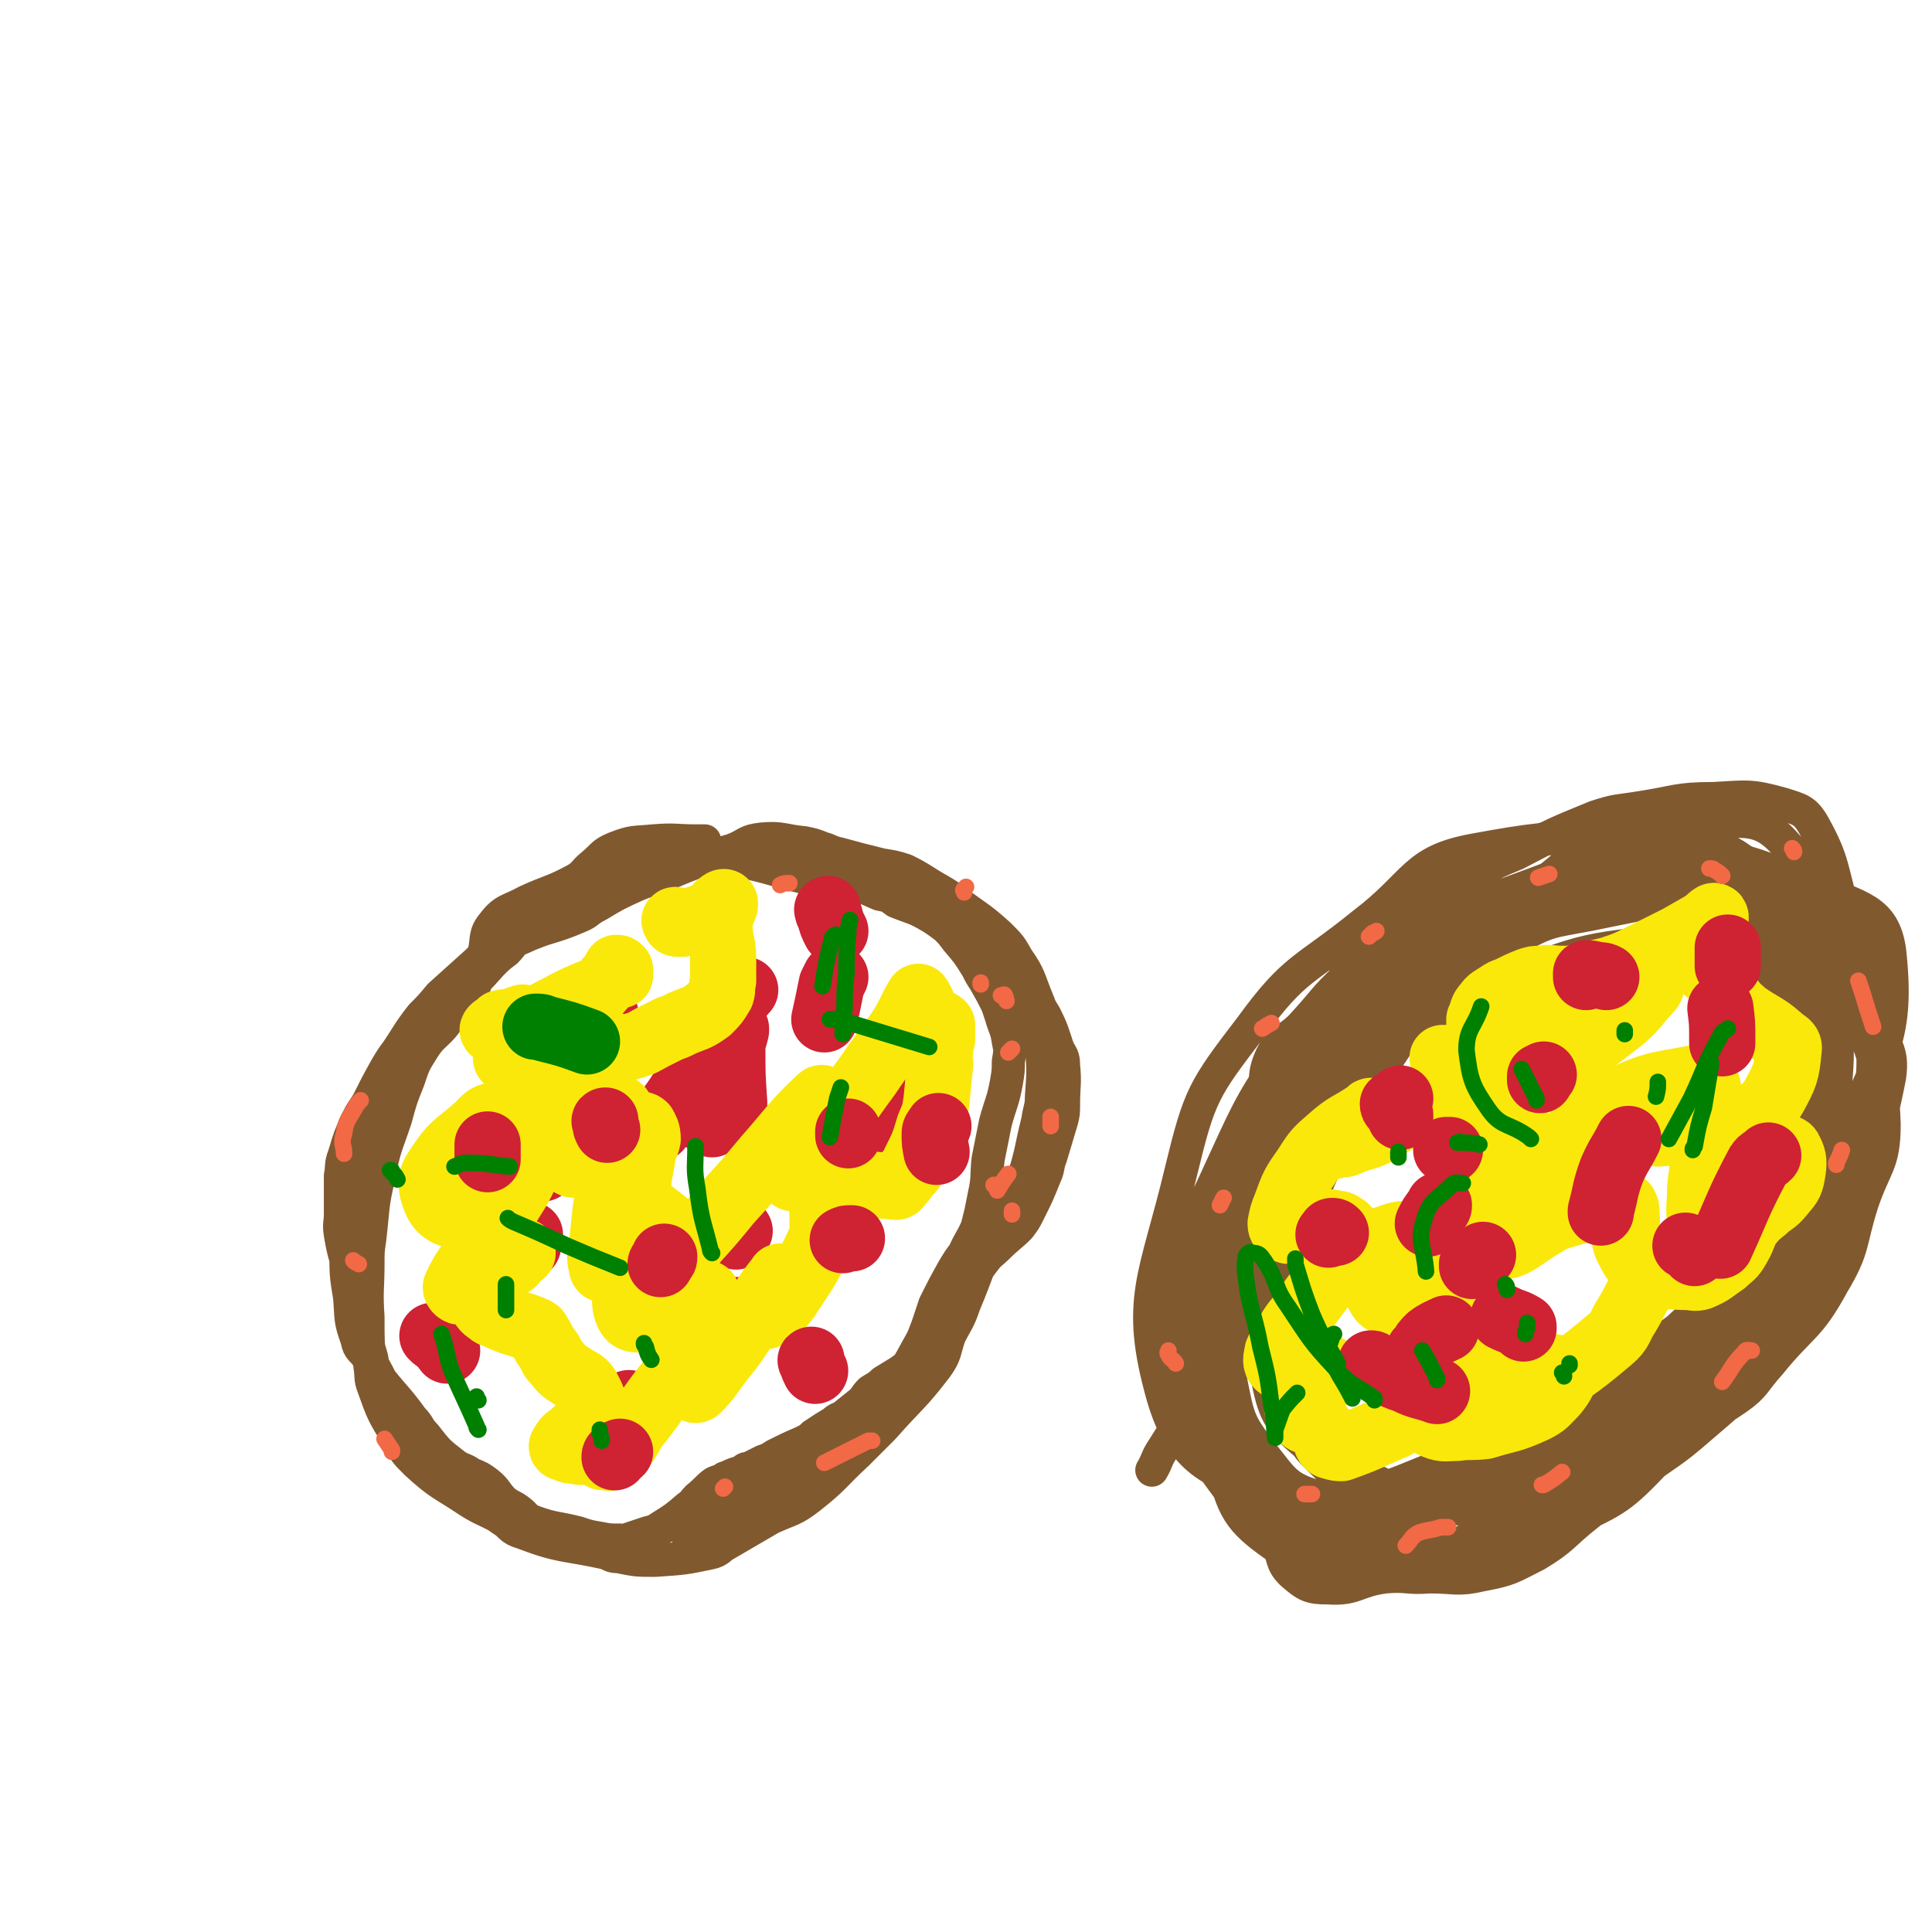
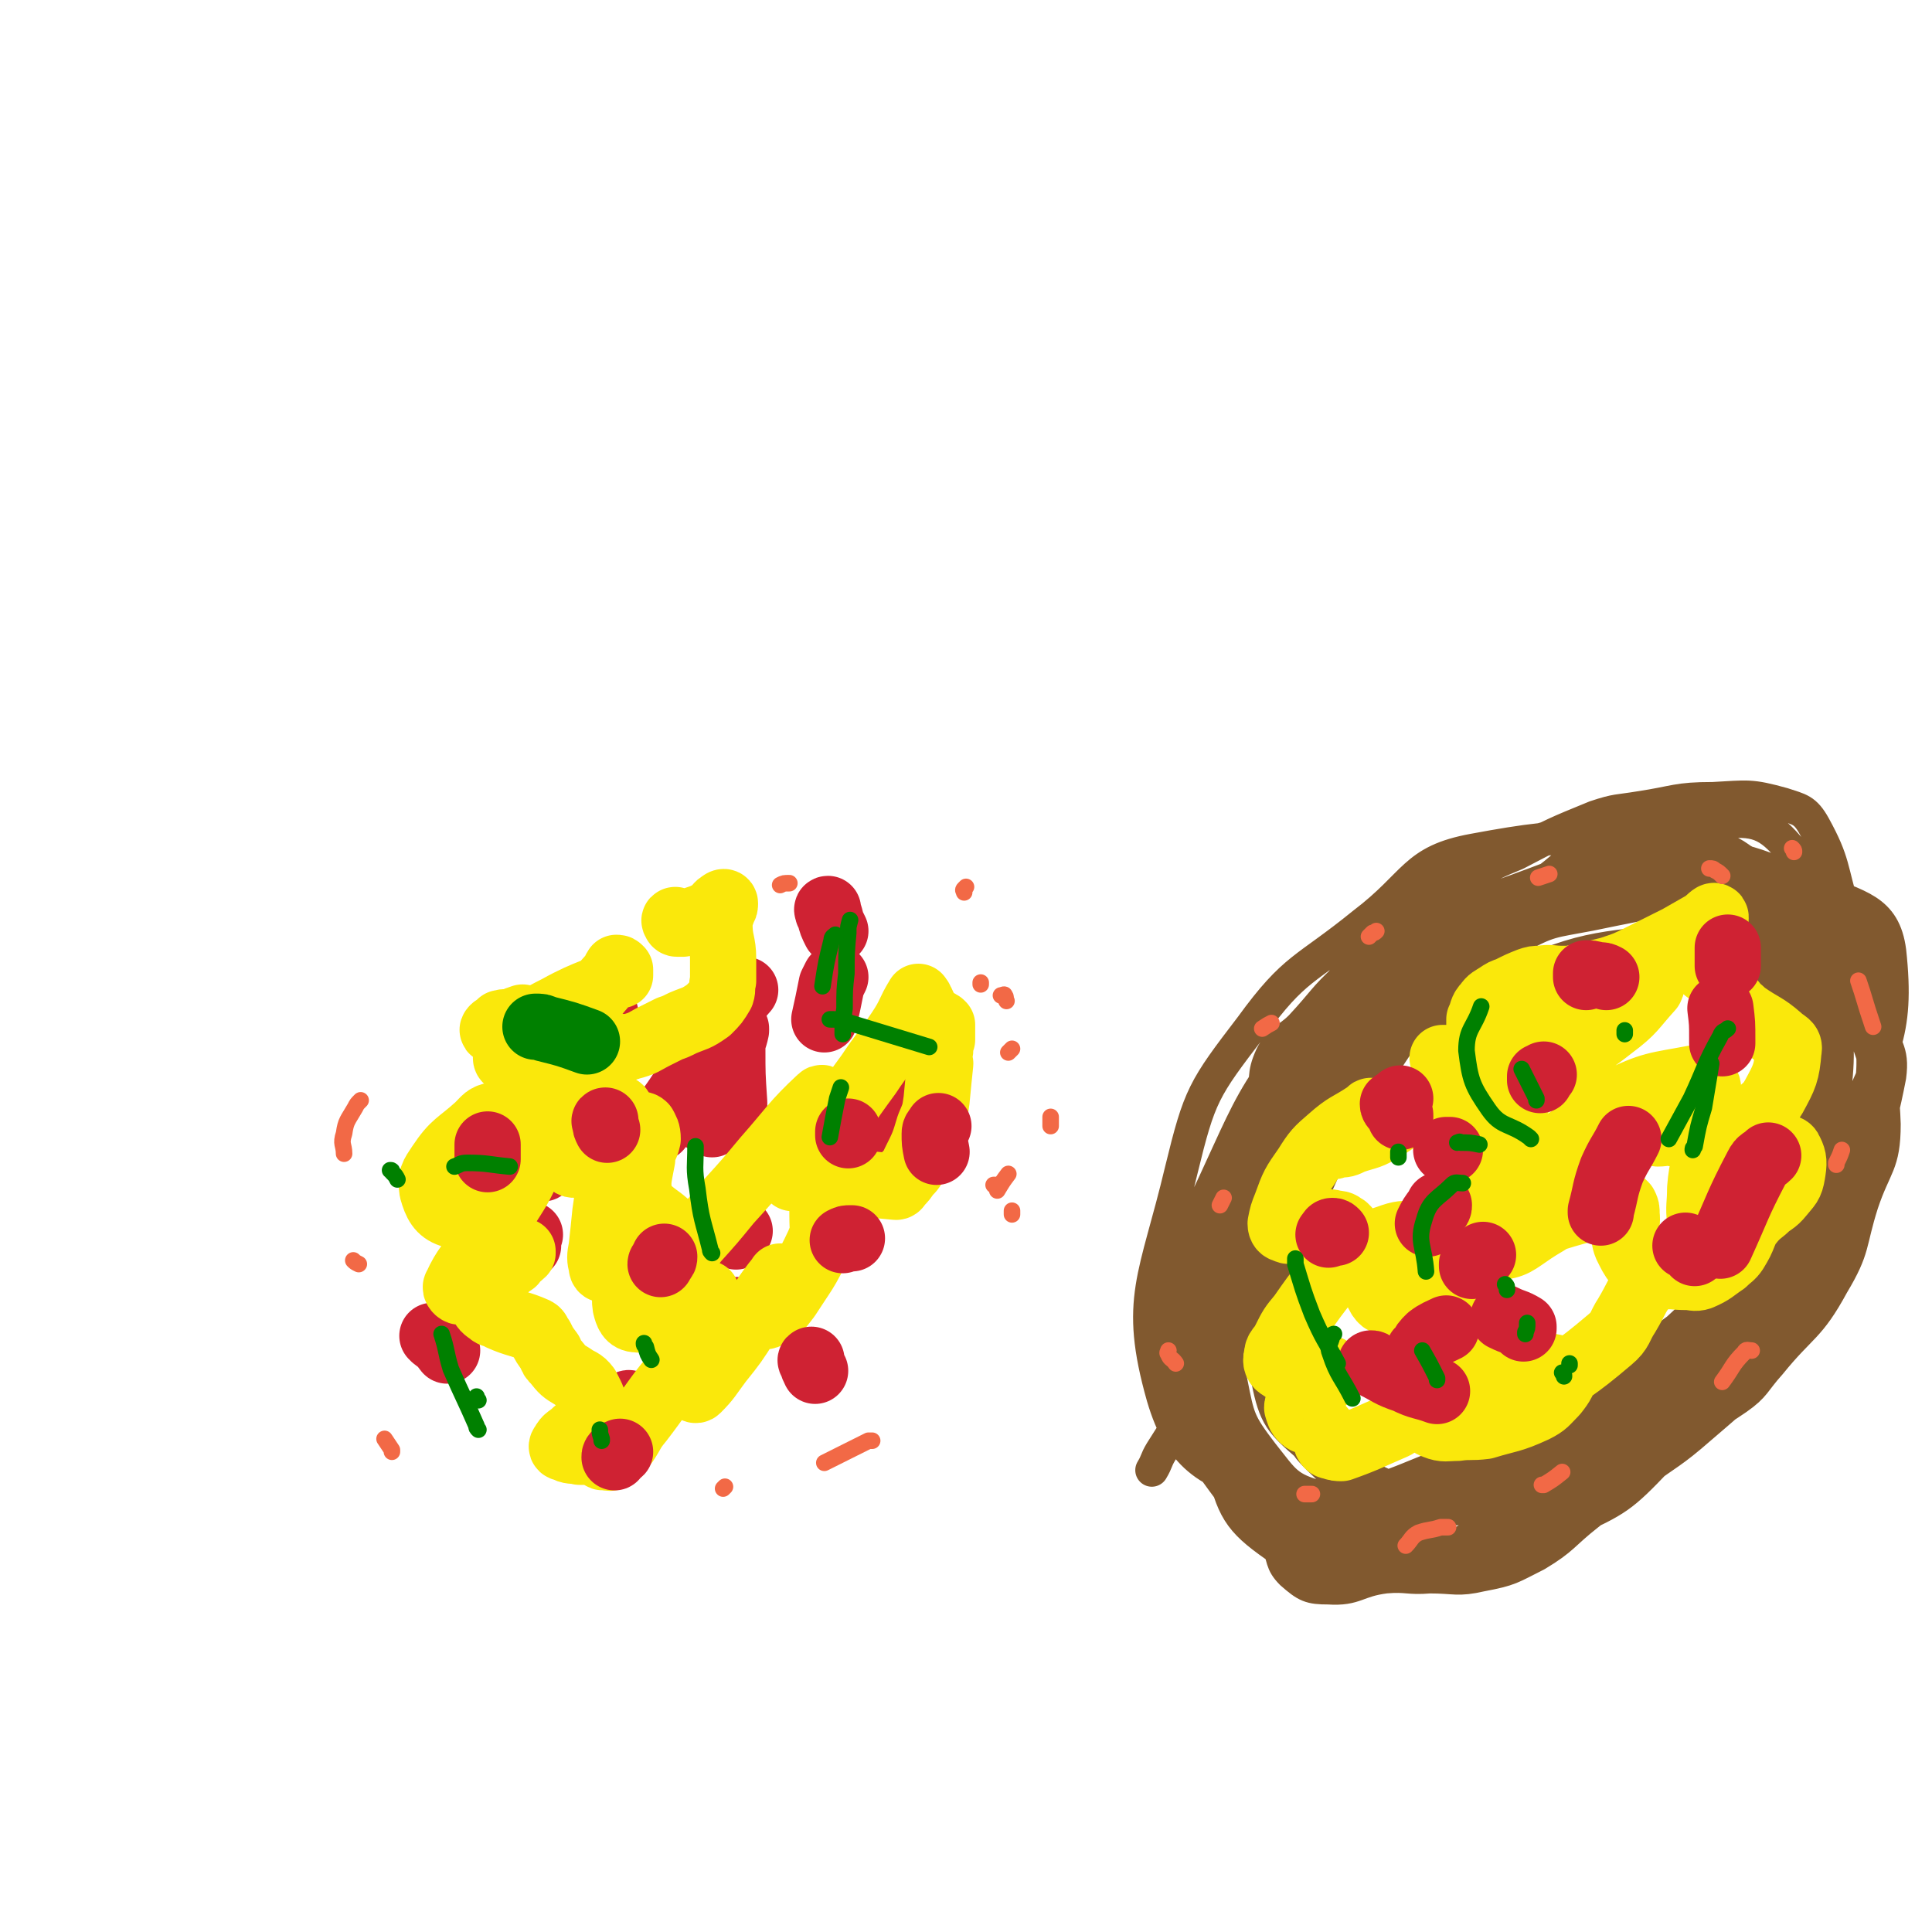
<svg xmlns="http://www.w3.org/2000/svg" viewBox="0 0 1050 1050" version="1.1">
  <g fill="none" stroke="#81592F" stroke-width="18" stroke-linecap="round" stroke-linejoin="round">
-     <path d="M383,457c0,0 0,0 0,0 -3,0 -3,0 -5,0 -11,0 -11,-1 -23,0 -10,1 -11,0 -21,4 -7,3 -6,4 -12,9 -5,4 -4,5 -9,8 -13,7 -14,6 -27,12 -9,5 -12,4 -18,12 -5,6 -3,8 -5,16 -4,10 -2,11 -6,20 -5,9 -7,9 -14,17 -6,8 -8,7 -13,15 -5,8 -5,8 -8,17 -4,10 -4,10 -7,21 -5,15 -6,15 -9,31 -4,17 -3,17 -5,34 -1,7 -1,7 -1,13 0,15 -1,15 0,30 0,13 0,13 1,26 1,6 0,7 2,12 5,14 5,14 13,27 4,8 4,8 10,14 13,12 14,11 29,21 8,5 8,4 17,9 6,4 5,6 12,8 21,8 22,6 45,11 3,1 3,2 7,2 10,2 10,2 20,2 15,-1 16,-1 30,-4 5,-1 5,-3 9,-5 12,-7 12,-7 24,-14 11,-5 12,-4 21,-11 14,-11 13,-12 26,-24 7,-7 7,-7 14,-14 15,-17 16,-16 29,-33 5,-7 4,-8 7,-17 4,-8 5,-8 8,-17 8,-19 7,-20 16,-38 3,-7 6,-5 9,-12 9,-16 8,-16 14,-34 3,-8 3,-8 4,-16 2,-8 3,-8 3,-15 0,-13 0,-13 -1,-26 0,-7 -1,-7 -2,-13 -1,-6 -1,-6 -3,-11 -5,-12 -4,-13 -11,-23 -4,-7 -4,-7 -10,-13 -10,-9 -11,-9 -22,-17 -5,-4 -5,-4 -10,-7 -9,-5 -9,-6 -19,-11 -6,-2 -7,-2 -13,-3 -12,-3 -12,-3 -23,-6 -5,-1 -5,-2 -9,-3 -5,-2 -5,-2 -10,-3 -11,-1 -12,-3 -23,-2 -9,1 -8,3 -16,6 -7,2 -7,2 -13,4 -13,5 -13,5 -25,10 -7,3 -7,2 -14,5 -11,5 -11,5 -21,11 -6,3 -5,4 -10,6 -16,7 -17,5 -32,12 -5,2 -4,3 -8,7 -4,3 -4,3 -8,7 -8,9 -8,9 -17,17 -10,10 -10,9 -20,19 -4,4 -4,4 -7,9 -8,11 -8,11 -14,23 -4,7 -3,7 -6,14 -5,11 -7,11 -11,23 -2,7 1,7 0,15 -1,12 -2,12 -3,25 -1,5 -1,5 -1,11 0,12 0,13 2,25 1,12 0,12 4,23 1,6 3,5 6,10 4,6 4,6 7,12 8,10 9,10 17,21 4,4 3,5 7,9 7,9 7,9 16,16 4,3 5,2 9,5 5,2 5,2 9,5 5,4 4,5 9,10 4,3 4,2 8,5 4,3 3,4 8,6 11,4 12,3 24,6 6,2 6,2 12,3 5,1 5,1 11,1 3,1 4,0 7,0 4,-1 4,-1 7,-3 10,-4 10,-4 20,-9 8,-4 8,-4 16,-8 3,-2 3,-2 6,-3 3,-2 3,-2 5,-3 8,-2 8,-2 15,-4 4,-2 4,-2 8,-4 8,-3 8,-2 16,-6 4,-1 3,-2 7,-4 3,-2 3,-2 6,-4 5,-4 4,-5 8,-9 3,-3 3,-3 5,-5 6,-6 5,-6 11,-12 4,-4 4,-4 8,-7 5,-4 5,-4 9,-8 8,-9 9,-9 16,-18 4,-5 4,-5 7,-10 3,-5 3,-5 6,-11 6,-11 6,-11 12,-23 3,-5 3,-5 6,-11 7,-10 8,-9 13,-20 4,-7 3,-7 5,-14 5,-16 4,-16 8,-32 1,-7 2,-7 2,-13 1,-14 1,-14 0,-28 -1,-7 -1,-7 -3,-14 -5,-12 -4,-12 -10,-24 -2,-5 -3,-4 -6,-9 -4,-5 -3,-6 -7,-10 -7,-9 -8,-9 -16,-16 -4,-4 -3,-4 -8,-6 -9,-5 -9,-5 -19,-9 -6,-3 -6,-2 -12,-4 -11,-4 -11,-4 -23,-7 -3,-1 -3,-1 -6,-2 -7,-2 -7,-2 -14,-4 -5,-1 -5,-1 -10,-2 -14,-1 -15,-1 -28,0 -6,0 -5,1 -10,3 -6,2 -6,2 -12,3 -14,5 -14,5 -28,10 -7,2 -7,2 -13,5 -6,3 -5,3 -10,6 -8,5 -8,5 -16,9 -6,3 -6,3 -12,5 -13,5 -13,5 -26,10 -5,2 -4,2 -9,5 -5,3 -5,2 -9,6 -10,9 -10,9 -20,18 -5,6 -5,6 -10,11 -7,9 -7,10 -13,19 -3,4 -3,4 -6,9 -5,9 -5,9 -10,19 -3,5 -3,4 -6,10 -4,9 -4,9 -7,19 -2,5 -1,6 -2,11 0,10 0,10 0,21 0,5 -1,5 0,11 2,12 3,12 6,24 1,7 1,7 3,15 4,14 4,14 8,28 1,6 1,6 3,12 5,12 4,13 10,25 4,7 5,6 10,12 5,6 4,6 10,11 10,8 11,8 21,15 4,3 4,3 8,6 6,5 6,5 12,9 4,2 4,2 8,4 7,3 7,4 15,6 6,1 6,1 13,1 9,0 9,-1 19,-1 2,0 2,0 4,0 2,0 2,0 5,-1 6,-2 6,-2 12,-4 4,-1 4,-1 7,-3 8,-5 8,-5 15,-11 3,-2 3,-3 5,-5 5,-4 5,-5 9,-8 2,-1 2,-1 4,-1 2,-1 1,-2 3,-2 4,-2 4,-2 8,-3 2,-1 1,-2 4,-2 4,-2 4,-2 8,-4 3,-1 3,-1 6,-3 8,-4 8,-4 15,-7 4,-2 4,-2 6,-4 6,-4 6,-4 11,-7 2,-2 3,-2 5,-3 5,-4 5,-4 10,-8 3,-3 2,-3 5,-6 3,-2 4,-2 7,-5 8,-5 9,-5 16,-11 4,-4 4,-4 7,-8 3,-4 3,-4 6,-8 5,-8 5,-8 10,-16 3,-3 2,-3 5,-7 5,-8 5,-8 11,-16 3,-4 4,-4 7,-7 6,-6 7,-6 12,-11 3,-4 3,-4 5,-8 5,-10 5,-10 9,-20 2,-4 1,-5 3,-10 3,-10 3,-10 6,-20 1,-4 1,-4 1,-9 0,-10 1,-11 0,-21 0,-5 -1,-5 -3,-9 -3,-9 -3,-10 -7,-18 -3,-5 -3,-5 -6,-9 -3,-5 -3,-5 -7,-9 -7,-8 -7,-9 -14,-16 -4,-4 -5,-4 -9,-7 -7,-7 -7,-7 -14,-13 -3,-2 -3,-2 -6,-4 -7,-4 -7,-4 -15,-8 -5,-3 -5,-3 -11,-6 -11,-4 -11,-4 -22,-8 -4,-1 -4,-2 -8,-3 -7,-2 -7,-1 -14,-3 -3,-1 -3,0 -7,-1 -5,0 -5,0 -11,0 -12,-1 -12,0 -24,0 -5,0 -5,-1 -10,0 -10,1 -10,1 -20,3 -5,1 -5,1 -10,2 -9,1 -9,1 -18,2 -2,1 -2,1 -5,1 -3,1 -3,0 -6,1 -6,2 -6,2 -12,4 -4,2 -4,2 -8,4 -12,5 -12,4 -23,10 -2,2 -1,3 -2,5 -1,2 -1,2 -2,4 0,2 -1,4 1,4 3,0 5,-1 9,-3 9,-4 9,-3 17,-7 12,-6 12,-6 23,-13 4,-2 3,-3 7,-6 5,-3 5,-3 11,-7 2,-1 2,-1 5,-2 5,-2 5,-3 11,-4 7,-2 8,-2 16,-1 5,0 5,2 11,3 6,2 6,2 12,4 17,4 17,5 35,9 4,1 4,0 9,0 4,1 4,0 9,2 9,2 9,2 18,6 5,1 5,1 9,4 10,4 10,3 20,9 3,2 3,2 7,5 3,3 3,3 6,7 6,7 6,7 11,15 2,4 2,4 4,7 4,7 4,7 7,13 1,3 1,3 2,6 2,7 3,7 4,14 1,5 1,5 0,11 0,5 0,5 -1,11 -2,11 -3,11 -6,22 -1,5 -1,5 -2,10 -1,5 -1,5 -2,10 -1,9 0,10 -2,19 -1,5 -1,5 -2,10 -1,4 -1,4 -2,8 -3,7 -4,7 -7,14 -3,4 -3,4 -6,9 -5,9 -5,9 -10,19 -2,6 -2,6 -4,12 -2,5 -2,6 -5,11 -6,11 -6,11 -13,22 -4,5 -4,5 -7,10 -7,10 -7,9 -14,19 -2,3 -1,4 -3,7 -3,4 -3,4 -6,7 -7,6 -6,6 -14,11 -4,3 -5,2 -10,3 -6,3 -7,2 -13,5 -13,6 -14,6 -26,13 -3,3 -2,4 -5,7 -1,2 -1,2 -3,4 -2,2 -2,2 -5,3 -1,1 -1,0 -3,0 -1,-1 -2,-1 -3,-2 0,-1 0,-1 1,-2 0,-1 0,-1 0,-1 3,-1 3,0 6,-1 10,-2 10,-1 19,-3 8,-3 9,-3 16,-8 19,-13 19,-13 36,-28 5,-5 3,-6 7,-11 2,-5 2,-5 5,-8 4,-5 4,-5 8,-10 2,-3 2,-3 5,-5 " />
    <path d="M775,510c0,0 0,0 0,0 0,0 0,0 -1,0 -3,0 -3,-1 -6,0 -8,2 -9,2 -17,7 -10,6 -10,6 -19,14 -13,12 -12,13 -25,27 -8,8 -11,6 -16,16 -5,11 -2,12 -5,25 -3,17 -2,17 -8,33 -5,15 -6,15 -12,30 -7,18 -8,18 -12,36 -4,15 -5,15 -5,31 0,14 1,14 5,27 4,14 4,15 10,28 6,14 8,14 16,28 7,13 7,13 14,26 4,9 2,11 8,17 8,7 10,8 20,8 15,1 15,-4 31,-6 12,-1 12,1 24,0 14,0 15,2 28,-1 16,-3 16,-4 30,-11 15,-9 14,-11 28,-22 14,-11 14,-11 28,-22 16,-12 17,-11 33,-25 15,-13 16,-13 29,-28 10,-12 9,-13 16,-27 18,-32 19,-31 33,-65 15,-34 18,-35 25,-71 2,-15 -3,-15 -7,-31 -8,-29 -8,-30 -18,-59 -7,-23 -5,-26 -16,-46 -5,-9 -8,-9 -17,-12 -18,-5 -19,-4 -38,-3 -20,0 -20,2 -40,5 -12,2 -12,1 -24,5 -22,9 -22,9 -43,20 -12,5 -12,5 -24,12 -22,14 -25,11 -44,28 -22,20 -21,22 -39,47 -9,12 -10,12 -15,27 -11,28 -9,29 -16,58 -3,15 -3,15 -6,30 -5,27 -7,27 -11,54 -2,12 -3,12 -2,24 3,21 4,21 9,43 2,9 3,9 7,18 6,14 5,16 13,29 5,6 7,6 14,10 9,4 10,4 19,5 20,1 22,3 41,-2 28,-8 27,-11 54,-25 15,-7 14,-8 28,-18 31,-20 31,-19 61,-42 16,-12 17,-11 30,-27 24,-28 25,-29 44,-60 10,-17 9,-18 15,-36 11,-34 18,-36 18,-69 -1,-15 -11,-13 -20,-28 -14,-23 -11,-24 -26,-46 -7,-11 -8,-10 -17,-19 -10,-9 -9,-10 -21,-16 -25,-11 -27,-14 -53,-17 -14,-2 -14,3 -28,7 -27,9 -29,6 -53,20 -12,6 -9,10 -18,19 -13,13 -17,10 -28,24 -10,14 -7,16 -15,32 -17,29 -22,27 -35,58 -12,30 -11,32 -15,64 -3,30 -3,31 1,60 4,25 5,25 14,48 4,10 4,10 11,17 15,14 15,18 33,24 18,7 20,3 41,3 12,0 13,-1 25,-4 26,-6 26,-6 51,-15 12,-5 12,-6 24,-12 26,-14 28,-12 53,-29 10,-7 9,-9 18,-19 17,-21 21,-19 34,-43 12,-20 9,-22 16,-44 7,-21 12,-21 12,-43 -1,-30 -5,-31 -14,-61 -4,-13 -6,-12 -13,-23 -11,-21 -7,-25 -23,-41 -16,-15 -19,-16 -40,-22 -12,-3 -13,3 -25,5 -14,2 -15,0 -28,5 -28,9 -29,9 -56,22 -15,9 -15,9 -29,21 -29,27 -30,27 -57,56 -15,16 -15,17 -28,35 -12,16 -14,15 -22,33 -10,22 -6,23 -12,47 -6,20 -11,19 -13,40 -4,33 -8,36 0,67 6,25 9,31 29,45 17,13 22,8 45,9 17,1 17,1 34,-3 37,-9 38,-7 72,-24 42,-20 43,-21 78,-50 21,-17 19,-20 34,-42 16,-24 16,-24 30,-50 12,-22 17,-22 22,-47 8,-43 15,-48 5,-88 -8,-33 -16,-37 -41,-58 -10,-9 -14,-3 -29,-2 -40,4 -40,4 -79,12 -21,4 -22,3 -40,13 -41,20 -42,19 -78,46 -18,13 -21,13 -31,32 -19,38 -19,40 -28,82 -4,20 -4,22 1,41 8,31 7,35 26,60 19,26 23,31 51,41 16,6 18,-3 36,-8 38,-9 41,-4 75,-20 21,-10 21,-13 35,-32 29,-39 31,-40 52,-84 12,-25 13,-27 15,-56 5,-55 8,-58 -1,-111 -3,-17 -7,-20 -22,-29 -29,-16 -35,-23 -67,-20 -27,2 -27,12 -51,29 -51,39 -52,39 -98,83 -24,24 -25,24 -40,53 -27,50 -33,52 -45,104 -5,19 1,22 11,39 17,28 15,39 43,51 32,15 40,10 77,4 28,-5 28,-10 53,-26 50,-31 56,-26 97,-68 41,-42 42,-46 66,-100 22,-48 31,-58 26,-104 -3,-23 -17,-24 -40,-34 -38,-15 -42,-20 -83,-15 -56,6 -59,12 -110,37 -26,13 -26,17 -44,40 -39,47 -45,47 -72,100 -13,26 -7,30 -9,59 -2,23 -4,24 0,47 4,20 4,22 17,39 12,15 13,19 32,24 23,7 26,3 52,-1 50,-8 53,-5 100,-23 27,-11 29,-14 48,-36 34,-42 46,-42 59,-92 13,-51 14,-64 -8,-111 -20,-44 -34,-47 -77,-70 -24,-13 -31,-11 -57,-1 -56,21 -65,19 -107,62 -51,50 -47,59 -79,124 -14,29 -17,33 -13,65 6,41 9,48 33,80 13,16 20,15 41,15 50,-1 52,-3 100,-17 31,-10 32,-12 58,-31 47,-34 49,-34 90,-75 19,-20 22,-22 29,-48 11,-44 13,-49 7,-93 -3,-21 -7,-25 -25,-37 -42,-27 -47,-37 -94,-42 -32,-2 -34,11 -64,29 -58,35 -68,31 -112,78 -20,21 -14,28 -16,58 -4,51 -5,54 6,102 4,20 7,23 22,36 20,16 23,17 48,23 21,5 23,2 45,-1 25,-3 25,-4 49,-12 21,-8 22,-8 41,-21 22,-14 24,-14 42,-33 13,-15 12,-17 21,-35 11,-24 14,-24 19,-49 8,-38 11,-39 7,-77 -4,-49 -1,-59 -24,-98 -8,-14 -19,-11 -38,-8 -46,7 -53,2 -91,29 -54,37 -58,42 -93,99 -35,55 -34,62 -48,125 -4,16 2,18 12,33 19,27 17,44 45,51 33,8 40,-7 76,-22 26,-11 26,-12 47,-30 45,-41 51,-39 85,-89 28,-39 36,-45 39,-90 2,-31 -6,-41 -29,-63 -14,-14 -22,-11 -45,-8 -54,6 -58,4 -108,27 -56,25 -57,29 -103,69 -23,19 -24,22 -35,50 -20,48 -28,55 -27,103 0,19 13,18 30,31 33,26 32,31 69,47 24,10 27,8 54,5 27,-2 29,-3 54,-15 26,-12 28,-13 48,-34 40,-42 47,-41 73,-93 33,-67 45,-74 45,-145 0,-48 -15,-54 -45,-92 -13,-16 -20,-18 -40,-16 -29,3 -32,8 -59,25 -57,37 -64,31 -109,81 -53,59 -56,64 -86,137 -17,43 -19,53 -8,95 8,29 18,36 46,47 23,9 29,2 54,-7 59,-20 61,-21 115,-52 28,-16 32,-15 50,-42 35,-51 45,-53 56,-113 10,-54 7,-65 -14,-113 -12,-27 -23,-30 -53,-37 -59,-14 -66,-17 -125,-6 -33,6 -31,18 -60,40 -32,26 -37,23 -61,56 -26,34 -28,37 -38,78 -14,59 -25,70 -10,123 10,34 26,43 62,51 44,9 52,1 98,-17 59,-23 59,-28 112,-65 26,-18 25,-21 45,-45 18,-24 19,-24 31,-52 12,-25 20,-27 17,-53 -5,-39 -3,-54 -32,-77 -34,-26 -50,-26 -94,-21 -34,4 -35,16 -63,40 -55,49 -63,46 -104,106 -41,62 -50,74 -61,138 -3,19 17,15 34,30 15,12 14,16 31,23 18,7 21,8 40,3 52,-14 55,-13 102,-40 52,-31 63,-28 97,-76 30,-40 35,-52 31,-101 -4,-53 -6,-79 -46,-103 -47,-27 -78,-24 -128,2 -45,22 -35,45 -64,94 -25,43 -21,46 -45,90 -30,53 -32,52 -64,103 -3,5 -2,5 -5,10 " />
  </g>
  <g fill="none" stroke="#CF2233" stroke-width="36" stroke-linecap="round" stroke-linejoin="round">
    <path d="M235,726c0,0 0,0 0,0 1,0 1,0 1,1 4,3 4,3 7,7 " />
    <path d="M267,617c0,0 0,0 0,0 13,8 13,8 27,17 0,0 0,0 1,1 " />
    <path d="M405,538c0,0 0,0 0,0 -5,6 -6,5 -11,12 -11,18 -9,19 -20,37 -7,12 -8,12 -16,24 0,1 0,1 0,2 " />
    <path d="M400,559c0,0 0,0 0,0 0,0 0,0 0,1 -1,5 -2,5 -2,10 0,14 0,14 1,29 0,5 0,5 1,10 " />
    <path d="M499,567c0,0 0,0 0,0 -1,0 -2,0 -2,1 -1,3 -2,3 -2,7 -4,16 -4,16 -7,32 -2,10 -2,10 -3,20 " />
    <path d="M329,551c0,0 0,0 0,0 -1,-1 -2,-2 -2,-2 0,0 1,1 2,2 " />
    <path d="M382,608c0,0 0,0 0,0 0,0 0,-1 1,0 2,1 2,1 4,3 " />
    <path d="M454,531c0,0 0,0 0,0 -1,2 -1,2 -2,4 -2,10 -2,10 -4,19 " />
    <path d="M450,496c0,0 0,0 0,0 0,-1 -1,-2 0,-2 0,1 0,2 1,4 1,4 1,4 3,8 " />
    <path d="M402,669c0,0 0,0 0,0 -1,1 -1,1 -2,3 0,0 0,0 0,0 " />
    <path d="M353,714c0,0 0,0 0,0 3,0 3,0 6,1 " />
    <path d="M460,628c0,0 0,0 0,0 0,1 0,1 1,3 " />
    <path d="M403,712c0,0 0,0 0,0 -5,0 -5,0 -9,0 0,0 0,0 0,0 " />
    <path d="M288,671c0,0 0,0 0,0 -1,2 -1,2 -1,5 0,0 0,0 0,1 " />
    <path d="M341,763c0,0 0,0 0,0 0,0 1,-1 1,0 2,1 2,2 4,4 " />
  </g>
  <g fill="none" stroke="#FAE80B" stroke-width="36" stroke-linecap="round" stroke-linejoin="round">
    <path d="M337,530c0,0 0,0 0,0 0,-2 0,-2 0,-3 -1,-1 -1,-1 -2,-1 -2,3 -1,4 -4,6 -10,11 -9,12 -21,21 -14,12 -15,11 -31,21 -1,1 -1,1 -3,2 0,0 -1,0 -1,-1 6,-6 6,-7 13,-13 14,-10 14,-10 29,-20 2,-1 7,-3 5,-3 -5,2 -10,4 -19,9 -12,6 -12,7 -24,13 -3,2 -4,2 -6,2 -1,0 0,-1 1,-2 1,-2 1,-2 1,-4 0,-1 1,-1 0,-1 -1,-1 -1,0 -3,0 -1,1 -1,1 -2,2 -1,0 -3,2 -2,2 3,-1 5,-2 11,-5 2,-1 2,-1 5,-2 " />
    <path d="M367,500c0,0 0,0 0,0 0,0 -1,0 0,1 0,0 0,1 1,1 1,0 1,0 3,0 3,-1 3,-1 6,-2 6,-2 6,-2 11,-5 2,-2 2,-3 4,-4 1,-1 2,-1 2,0 0,1 0,2 -1,3 -1,4 -2,4 -2,8 0,10 2,10 2,19 0,6 0,6 0,12 -1,3 0,4 -1,7 -3,5 -3,5 -7,9 -7,5 -7,4 -14,7 -4,2 -4,2 -7,3 -4,2 -4,2 -8,4 -6,3 -6,4 -14,6 -2,1 -2,0 -5,0 -5,-1 -5,-1 -9,-1 -2,0 -2,0 -4,2 -6,6 -6,7 -12,14 -6,5 -6,5 -12,10 -6,6 -6,6 -12,11 0,1 0,0 0,0 1,-1 1,-1 2,-1 2,-1 2,-1 4,-2 3,-1 4,-2 5,-2 0,-1 -2,-1 -3,0 -11,9 -11,9 -22,19 -3,2 -2,2 -5,4 -2,2 -3,3 -4,3 0,-1 1,-2 2,-4 2,-5 3,-5 5,-10 1,-2 3,-3 2,-4 -1,-2 -3,-3 -5,-2 -5,1 -5,2 -9,6 -11,10 -13,9 -21,21 -4,6 -5,7 -4,14 2,7 4,11 10,13 6,1 8,-3 15,-7 6,-3 6,-4 12,-8 7,-5 7,-5 14,-10 0,0 1,0 1,0 -5,11 -6,12 -13,23 -6,10 -6,10 -12,19 -7,11 -9,11 -14,22 -1,1 1,3 2,3 6,-1 8,-2 14,-5 11,-8 10,-9 20,-17 0,0 0,0 0,1 -2,2 -3,2 -5,5 -3,2 -3,2 -6,5 -4,5 -4,5 -8,10 -2,3 -3,3 -3,5 0,4 1,5 4,7 2,2 3,1 6,3 9,4 10,3 19,7 2,1 1,2 3,4 2,4 2,4 5,8 1,3 1,3 3,5 4,5 4,5 9,8 4,3 5,2 8,6 3,6 4,7 4,14 0,3 -2,3 -4,6 -3,2 -3,2 -6,4 -4,4 -5,3 -7,7 -1,1 -1,2 1,2 3,2 4,1 8,2 2,0 2,0 4,0 4,0 4,-1 7,1 1,0 0,2 2,2 3,0 4,1 6,-1 4,-2 3,-4 6,-7 4,-6 3,-6 8,-12 10,-13 9,-13 20,-26 6,-7 6,-8 13,-13 1,-1 1,2 3,3 3,0 5,-2 6,-2 1,0 -1,2 -2,3 -2,3 -2,3 -4,5 -3,6 -4,6 -7,12 0,1 1,2 2,1 6,-6 6,-7 12,-15 8,-10 8,-10 15,-21 9,-12 9,-14 18,-25 0,-1 0,1 0,2 0,0 0,1 -1,1 -4,6 -4,6 -8,12 -2,2 -4,4 -3,5 1,2 4,2 7,0 5,-3 5,-4 9,-9 9,-14 10,-14 17,-29 3,-7 2,-7 2,-15 0,-11 0,-11 -1,-22 0,-1 -1,-1 -2,-2 -1,-1 -1,-3 0,-3 0,-1 0,1 1,1 4,3 4,3 9,4 6,3 6,3 12,4 10,1 11,1 21,2 1,0 1,-1 2,-2 2,-2 2,-2 4,-5 3,-3 3,-3 4,-6 5,-10 5,-10 8,-20 3,-7 3,-7 4,-14 1,-10 1,-11 2,-20 0,-1 -1,0 -1,0 -1,-1 0,-2 0,-3 0,-2 1,-2 1,-5 0,-2 0,-2 1,-5 0,-4 0,-4 0,-8 -1,-1 -1,-1 -2,-1 " />
    <path d="M503,550c0,0 0,0 0,0 -1,-3 -1,-3 -2,-5 -1,-1 -1,-1 -1,-2 -1,-1 -1,-2 -1,-1 -5,8 -4,9 -10,18 -8,12 -9,12 -17,24 -14,19 -13,19 -27,38 -6,10 -8,12 -14,18 -1,1 1,-1 1,-3 4,-7 5,-7 8,-15 5,-11 5,-11 7,-23 1,-1 0,-3 -1,-2 -15,14 -15,16 -30,33 -10,12 -10,12 -20,23 -9,11 -9,11 -18,21 -1,1 -1,2 -2,2 -4,-2 -5,-2 -8,-4 -2,-2 -1,-3 -3,-4 -6,-6 -6,-5 -12,-10 -3,-3 -5,-3 -5,-6 -2,-10 -1,-11 1,-22 0,-6 2,-6 3,-11 0,-4 -1,-5 -2,-7 -1,-1 -2,-1 -3,0 -7,4 -7,5 -14,10 -4,4 -3,6 -8,8 -6,3 -7,3 -13,3 -2,0 -3,-2 -2,-3 4,-9 5,-11 12,-19 5,-5 6,-5 12,-8 2,-1 3,-1 3,0 2,2 2,3 2,6 -2,11 -3,11 -5,22 -3,14 -3,14 -5,28 -1,10 -1,10 -2,19 -1,5 -1,6 0,10 0,2 1,2 2,2 3,1 3,0 5,-1 11,-8 11,-8 21,-16 3,-2 3,-4 5,-5 1,-1 1,1 1,2 -8,14 -9,14 -17,28 -3,5 -5,6 -4,12 1,4 2,7 6,7 6,1 7,-3 14,-6 9,-4 9,-5 19,-8 2,-1 3,-1 5,0 0,1 0,2 0,3 0,2 0,2 0,5 " />
    <path d="M784,575c0,0 0,0 0,0 3,0 4,0 7,0 1,1 1,1 2,2 1,0 1,0 1,1 0,1 1,2 0,3 0,0 0,0 -1,1 0,0 0,0 -1,1 -2,1 -1,2 -4,3 -8,7 -8,7 -17,13 -9,7 -9,8 -19,14 -8,5 -8,4 -17,7 -4,2 -4,2 -8,2 -2,1 -2,1 -4,1 0,0 -1,0 -1,0 1,-1 1,-2 2,-3 3,-3 4,-3 7,-5 6,-4 7,-4 12,-8 2,-1 3,-3 2,-3 0,-1 -1,1 -3,2 -9,6 -10,5 -19,13 -7,6 -8,7 -13,15 -7,10 -7,10 -11,21 -2,5 -2,5 -3,10 0,2 1,3 2,3 2,1 2,1 4,1 3,-1 3,-1 6,-1 5,-2 5,-2 10,-3 4,-1 4,-1 8,0 3,0 3,1 5,2 2,2 2,2 3,4 1,2 1,2 1,4 0,3 0,4 -2,6 -5,8 -6,7 -12,15 -7,9 -7,9 -14,19 -5,6 -5,6 -9,14 -2,4 -4,4 -4,8 -1,3 0,5 2,6 4,3 6,3 11,3 5,-1 6,-3 11,-3 3,0 5,1 6,2 1,1 -1,2 -2,3 -7,7 -8,6 -14,13 -2,2 -3,2 -3,4 1,3 1,4 3,6 2,2 3,1 5,2 2,1 3,1 4,2 3,3 3,4 4,7 1,1 0,2 0,2 1,2 2,2 3,2 2,1 3,1 5,1 14,-5 15,-6 29,-12 5,-3 5,-4 11,-7 4,-3 4,-3 8,-5 1,-1 1,-1 1,0 0,1 -1,1 -2,3 0,2 -1,3 -1,4 2,3 2,4 5,5 5,2 6,1 12,1 7,-1 7,0 15,-1 13,-4 14,-3 27,-9 6,-3 6,-4 11,-9 4,-5 5,-7 6,-12 0,-2 -2,-1 -4,-1 -3,-1 -4,-2 -7,0 -13,7 -14,8 -26,18 -2,2 -2,4 -2,5 1,2 3,2 5,2 8,-4 8,-5 16,-10 21,-15 22,-14 42,-31 6,-5 5,-7 9,-13 6,-10 5,-11 12,-19 2,-3 3,-2 6,-2 7,-1 7,0 15,0 3,0 4,1 7,0 7,-3 7,-4 13,-8 3,-3 4,-3 6,-6 3,-5 3,-5 5,-10 1,-2 1,-3 2,-4 4,-5 4,-5 9,-9 4,-4 5,-3 9,-8 4,-5 5,-5 6,-11 1,-6 1,-8 -1,-12 -1,-3 -3,-2 -6,-2 -9,-1 -10,0 -20,-1 -2,-1 -3,-2 -3,-3 2,-6 4,-7 9,-12 5,-6 7,-5 11,-12 6,-11 7,-13 8,-25 1,-4 -2,-4 -5,-7 -8,-7 -9,-6 -19,-13 -3,-3 -4,-3 -6,-6 -4,-4 -4,-4 -7,-9 -1,-2 0,-2 -1,-3 -2,-3 -1,-3 -4,-5 -1,-1 -2,0 -3,-1 -2,-4 -2,-5 -2,-9 0,-4 1,-4 3,-8 1,-3 2,-3 3,-6 1,-3 2,-6 1,-6 -1,-1 -3,2 -6,4 -7,4 -7,4 -14,8 -10,5 -10,5 -20,10 -8,4 -8,4 -17,7 -8,2 -8,2 -16,4 -2,0 -2,0 -5,1 -2,0 -2,0 -5,0 -6,0 -6,-1 -12,0 -3,0 -3,0 -6,1 -5,2 -5,2 -11,5 -3,1 -3,1 -6,3 -3,2 -4,2 -6,5 -3,3 -2,4 -4,8 0,2 0,2 0,4 0,2 0,3 0,4 0,2 0,2 1,3 2,0 2,-1 4,-1 20,-9 20,-11 40,-19 18,-7 19,-7 38,-11 5,-1 6,-1 10,0 1,0 1,1 0,3 -10,11 -9,12 -21,21 -19,15 -21,13 -41,27 -4,3 -5,3 -8,6 -3,2 -2,3 -4,6 0,0 0,1 0,1 2,-2 2,-2 4,-4 0,-1 1,-1 0,-1 -3,1 -4,0 -8,3 -4,3 -5,3 -8,7 -5,7 -5,7 -8,14 0,2 1,3 2,3 5,2 6,1 12,1 3,-1 4,-2 7,-1 3,0 5,0 6,3 1,2 0,4 -3,6 -11,13 -12,12 -24,25 -3,3 -3,3 -5,6 0,2 0,2 1,3 4,4 4,6 9,6 8,2 9,1 17,-1 18,-5 18,-6 37,-11 5,-2 5,-3 11,-4 4,-1 4,0 8,1 1,0 1,0 2,1 1,2 1,2 1,5 1,8 -3,10 0,17 4,8 5,11 14,13 11,4 13,2 25,0 4,-1 4,-2 6,-5 1,-1 1,-2 0,-3 0,-2 -1,-1 -2,-2 -2,-8 -2,-8 -3,-16 -1,-9 0,-9 0,-18 1,-13 3,-13 3,-25 0,-1 0,-2 -2,-2 -7,-3 -8,-2 -15,-3 -5,-1 -5,0 -9,0 -2,-1 -4,-2 -4,-2 0,-1 2,-1 4,-1 12,-4 12,-3 23,-8 2,-2 2,-3 3,-5 1,-3 1,-3 1,-6 0,-3 1,-3 -1,-5 -2,-2 -2,-4 -6,-3 -21,4 -23,3 -43,13 -14,7 -12,11 -25,20 -6,4 -9,5 -12,8 -1,0 3,0 5,-1 14,-7 13,-8 27,-14 5,-2 5,-2 10,-3 2,-1 4,-1 4,1 0,2 -2,2 -5,5 -16,21 -15,22 -32,41 -7,8 -8,7 -17,13 -9,6 -10,8 -20,9 -7,1 -7,-2 -15,-4 -4,-2 -4,-2 -8,-3 -6,-2 -6,-2 -13,-2 -3,-1 -3,0 -7,1 -8,1 -8,0 -16,3 -3,1 -4,1 -6,4 -2,5 -3,5 -3,10 1,9 1,11 5,18 2,3 4,3 7,2 11,-2 12,-3 23,-8 6,-3 6,-4 12,-7 3,-2 4,-3 6,-3 1,-1 1,1 0,2 -2,5 -3,4 -5,9 -1,3 -1,3 -1,5 1,5 3,4 4,8 1,2 1,2 1,4 0,6 0,6 -1,11 0,3 -2,3 -1,5 2,4 3,5 6,7 2,2 3,2 5,2 3,1 4,1 7,1 3,1 4,1 6,2 1,1 0,2 -1,3 -4,7 -4,7 -9,13 -3,3 -3,3 -5,6 -1,0 -1,0 -1,1 " />
  </g>
  <g fill="none" stroke="#CF2233" stroke-width="36" stroke-linecap="round" stroke-linejoin="round">
    <path d="M722,671c0,0 0,0 0,0 1,-1 1,-2 2,-2 1,0 1,0 2,1 " />
    <path d="M782,655c0,0 0,0 0,0 0,1 0,1 -1,2 -3,4 -3,4 -5,8 " />
    <path d="M786,625c0,0 0,0 0,0 1,0 1,0 2,0 " />
    <path d="M837,587c0,0 0,0 0,0 0,-1 0,-1 0,-2 1,0 1,0 2,-1 " />
    <path d="M935,548c0,0 0,0 0,0 1,8 1,8 1,17 0,1 0,1 0,2 " />
    <path d="M806,682c0,0 0,0 0,0 -3,2 -3,2 -6,5 0,0 0,0 0,1 " />
    <path d="M916,677c0,0 0,0 0,0 3,1 3,1 5,3 0,0 0,0 0,1 " />
    <path d="M961,628c0,0 0,0 0,0 -3,3 -4,2 -6,6 -11,21 -10,21 -20,43 " />
    <path d="M817,716c0,0 0,0 0,0 6,3 6,2 11,5 0,0 0,0 0,1 " />
    <path d="M885,619c0,0 0,0 0,0 -4,8 -5,8 -9,17 -4,11 -3,11 -6,22 0,0 0,0 0,1 " />
    <path d="M786,722c0,0 0,0 0,0 -4,2 -5,2 -9,5 -3,3 -3,3 -5,7 -1,0 -1,0 -1,1 " />
    <path d="M745,741c0,0 0,0 0,0 1,0 1,0 2,1 8,4 8,5 17,8 8,4 9,3 17,6 " />
    <path d="M761,607c0,0 0,0 0,0 0,-2 0,-2 -1,-3 -1,-2 -3,-2 -3,-4 1,-1 2,-1 4,-3 " />
    <path d="M862,531c0,0 0,0 0,0 0,-1 0,-2 0,-2 2,0 3,0 6,1 3,0 3,0 5,1 " />
    <path d="M939,515c0,0 0,0 0,0 0,4 0,4 0,8 0,1 0,1 0,2 " />
    <path d="M329,609c0,0 0,0 0,0 0,0 -1,0 0,1 0,2 0,2 1,4 " />
    <path d="M265,622c0,0 0,0 0,0 0,3 0,3 0,7 0,0 0,0 0,1 " />
    <path d="M359,687c0,0 0,0 0,0 0,-1 1,-1 1,-2 1,-1 1,-1 1,-2 " />
    <path d="M334,792c0,0 0,0 0,0 0,-1 0,-1 1,-2 1,-1 1,0 2,-1 " />
    <path d="M461,617c0,0 0,0 0,0 0,-1 0,-1 0,-2 " />
    <path d="M510,612c0,0 0,0 0,0 -1,2 -2,2 -2,4 0,5 0,5 1,10 " />
    <path d="M441,739c0,0 0,0 0,0 0,0 -1,0 0,1 1,3 1,3 2,5 " />
    <path d="M458,674c0,0 0,0 0,0 2,-1 2,-1 4,-1 0,0 0,0 1,0 " />
  </g>
  <g fill="none" stroke="#008000" stroke-width="36" stroke-linecap="round" stroke-linejoin="round">
    <path d="M291,558c0,0 0,0 0,0 3,0 3,0 5,1 12,3 12,3 23,7 " />
  </g>
  <g fill="none" stroke="#008000" stroke-width="9" stroke-linecap="round" stroke-linejoin="round">
    <path d="M378,623c0,0 0,0 0,0 0,11 -1,12 1,23 2,17 3,17 7,33 0,1 0,1 1,2 " />
-     <path d="M276,662c0,0 0,0 0,0 1,1 1,1 3,2 14,6 14,6 29,13 14,6 14,6 29,12 " />
    <path d="M457,591c0,0 0,0 0,0 -1,3 -1,3 -2,6 -2,10 -2,10 -4,21 " />
-     <path d="M275,698c0,0 0,0 0,0 0,2 0,2 0,4 0,5 0,5 0,10 " />
    <path d="M350,730c0,0 0,0 0,0 0,1 0,1 1,2 1,4 1,4 3,7 " />
    <path d="M326,777c0,0 0,0 0,0 0,2 0,2 1,5 0,0 0,0 0,1 " />
    <path d="M240,725c0,0 0,0 0,0 3,9 2,9 5,19 7,16 7,15 14,31 0,1 0,1 1,2 " />
    <path d="M260,761c0,0 0,0 0,0 -1,-1 -1,-1 -1,-1 0,-1 0,-1 0,-1 " />
    <path d="M212,636c0,0 0,0 0,0 1,0 1,0 1,1 2,2 2,2 3,4 " />
    <path d="M247,634c0,0 0,0 0,0 3,-1 3,-2 7,-2 11,0 12,1 23,2 " />
    <path d="M462,500c0,0 0,0 0,0 -1,4 -1,3 -1,7 -1,11 -1,11 -1,22 -1,9 -1,9 -1,19 -1,7 -1,7 -1,13 0,0 0,0 0,1 " />
    <path d="M454,508c0,0 0,0 0,0 -1,1 -2,1 -2,3 -3,12 -3,12 -5,25 " />
    <path d="M451,554c0,0 0,0 0,0 4,0 4,0 8,1 23,7 23,7 46,14 " />
    <path d="M704,684c0,0 0,0 0,0 0,1 0,1 0,3 4,13 4,14 9,27 6,14 7,14 14,27 " />
    <path d="M760,626c0,0 0,0 0,0 0,1 0,1 0,3 " />
    <path d="M827,581c0,0 0,0 0,0 4,8 4,8 8,16 0,1 0,1 0,1 " />
    <path d="M883,560c0,0 0,0 0,0 0,1 0,1 0,2 " />
    <path d="M805,547c0,0 0,0 0,0 -4,12 -8,12 -8,24 2,16 3,19 12,32 7,10 11,7 22,15 0,0 0,0 1,1 " />
    <path d="M939,559c0,0 0,0 0,0 -2,2 -3,1 -4,4 -9,16 -8,17 -16,34 -6,11 -6,11 -12,22 " />
    <path d="M792,621c0,0 0,0 0,0 1,0 1,-1 2,0 5,0 5,0 10,1 " />
-     <path d="M900,596c0,0 0,0 0,0 1,-4 1,-4 1,-8 0,0 0,0 0,0 " />
    <path d="M930,578c0,0 0,0 0,0 -2,12 -2,12 -4,24 -3,10 -3,10 -5,21 -1,1 -1,1 -1,2 " />
    <path d="M795,643c0,0 0,0 0,0 -3,0 -4,-1 -6,1 -8,8 -12,8 -15,19 -4,12 0,14 1,28 " />
    <path d="M818,698c0,0 0,0 0,0 1,1 1,1 1,3 " />
    <path d="M830,719c0,0 0,0 0,0 0,3 0,3 -1,5 0,1 0,1 0,1 " />
    <path d="M853,741c0,0 0,0 0,0 0,0 0,0 0,1 " />
    <path d="M849,746c0,0 0,0 0,0 1,1 1,1 1,2 " />
    <path d="M773,734c0,0 0,0 0,0 4,7 4,7 8,15 0,0 0,0 0,1 " />
-     <path d="M705,757c0,0 0,0 0,0 -4,4 -4,4 -8,9 -2,5 -2,6 -4,11 0,2 0,3 0,4 0,1 0,0 0,0 -1,-9 0,-9 -2,-17 -2,-16 -2,-16 -6,-32 -3,-16 -4,-15 -7,-31 -1,-9 -2,-10 -1,-18 1,-2 2,-3 4,-2 3,0 4,1 6,4 8,12 5,14 13,25 12,18 12,19 26,34 9,10 10,8 21,16 0,0 0,0 0,1 " />
    <path d="M725,725c0,0 0,0 0,0 0,0 -1,0 -1,1 -1,5 -3,5 -1,10 4,12 6,12 12,24 " />
  </g>
  <g fill="none" stroke="#F26946" stroke-width="9" stroke-linecap="round" stroke-linejoin="round">
    <path d="M393,809c0,0 0,0 0,0 0,0 0,0 1,-1 " />
    <path d="M448,795c0,0 0,0 0,0 12,-6 12,-6 24,-12 1,0 1,0 2,0 " />
    <path d="M540,644c0,0 0,0 0,0 1,0 1,0 1,0 " />
    <path d="M548,572c0,0 0,0 0,0 1,-1 1,-1 2,-2 " />
    <path d="M544,541c0,0 0,0 0,0 1,0 2,-1 2,0 1,1 0,1 1,3 " />
    <path d="M571,607c0,0 0,0 0,0 0,2 0,2 0,4 0,0 0,0 0,1 " />
    <path d="M550,658c0,0 0,0 0,0 0,1 0,1 0,2 " />
    <path d="M542,647c0,0 0,0 0,0 3,-5 3,-5 6,-9 0,0 0,0 0,0 " />
    <path d="M533,535c0,0 0,0 0,0 0,-1 0,-1 0,-1 " />
    <path d="M524,485c0,0 0,0 0,0 0,-1 -1,-1 0,-2 0,0 0,0 1,-1 " />
    <path d="M429,480c0,0 0,0 0,0 -3,0 -3,0 -5,1 " />
    <path d="M196,598c0,0 0,0 0,0 -2,2 -2,2 -3,4 -4,7 -5,7 -6,14 -2,6 0,6 0,11 " />
    <path d="M192,685c0,0 0,0 0,0 1,1 1,1 3,2 " />
    <path d="M209,782c0,0 0,0 0,0 2,3 2,3 4,6 0,0 0,0 0,1 " />
    <path d="M639,741c0,0 0,0 0,0 -2,-3 -3,-2 -4,-5 -1,-1 0,-1 0,-2 0,0 0,0 0,0 " />
    <path d="M663,655c0,0 0,0 0,0 1,-2 1,-2 2,-4 0,0 0,0 0,0 " />
    <path d="M686,559c0,0 0,0 0,0 3,-2 3,-2 5,-3 0,0 0,0 0,0 " />
    <path d="M744,509c0,0 0,0 0,0 1,-1 1,-1 2,-2 1,0 1,0 2,-1 " />
    <path d="M836,477c0,0 0,0 0,0 3,-1 3,-1 6,-2 0,0 0,0 0,0 " />
    <path d="M929,472c0,0 0,0 0,0 2,0 2,0 3,1 2,1 2,1 4,3 " />
    <path d="M974,461c0,0 0,0 0,0 1,1 1,1 1,2 " />
    <path d="M1010,533c0,0 0,0 0,0 1,3 1,3 2,6 3,10 3,10 6,19 " />
    <path d="M1001,625c0,0 0,0 0,0 -1,3 -1,3 -3,7 0,0 0,0 0,1 " />
    <path d="M952,734c0,0 0,0 0,0 -2,0 -3,-1 -4,1 -7,7 -6,8 -12,16 " />
    <path d="M849,800c0,0 0,0 0,0 -5,4 -5,4 -10,7 -1,0 -1,0 -1,0 " />
    <path d="M787,830c0,0 0,0 0,0 -2,0 -2,0 -4,0 -6,2 -6,1 -12,3 -4,2 -4,4 -7,7 " />
    <path d="M713,812c0,0 0,0 0,0 -1,0 -1,0 -3,0 0,0 0,0 -1,0 " />
  </g>
</svg>